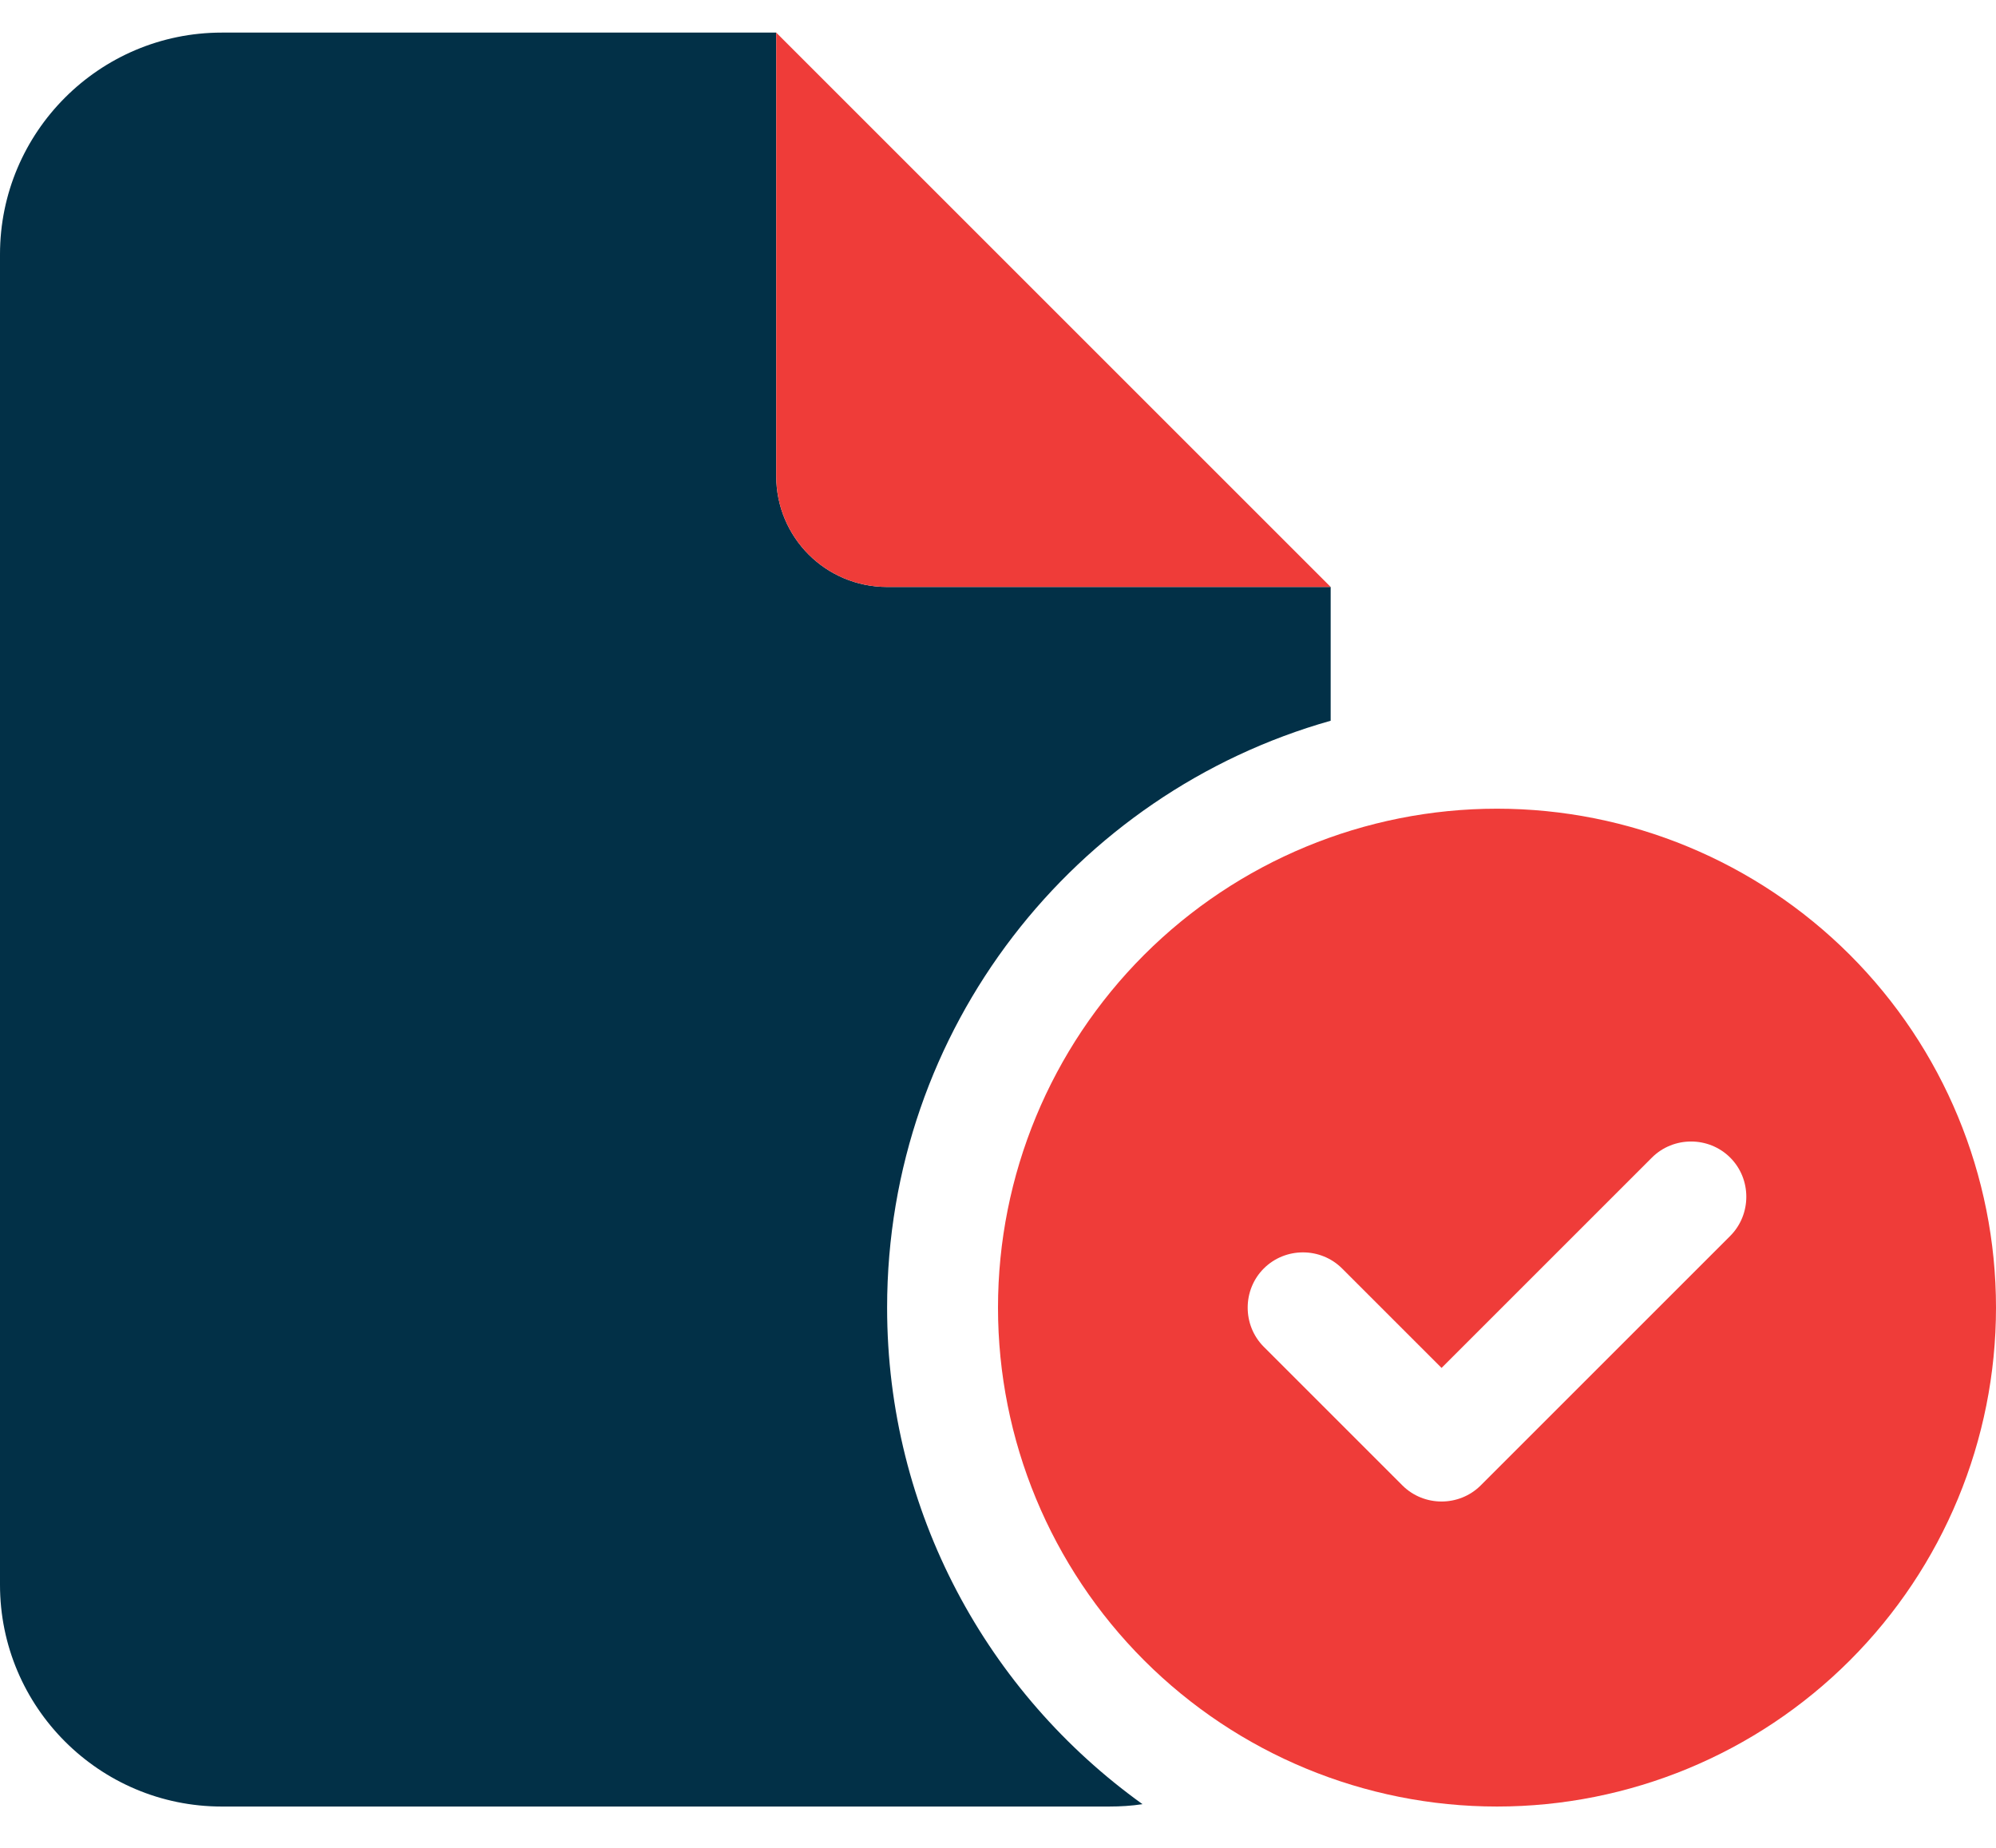
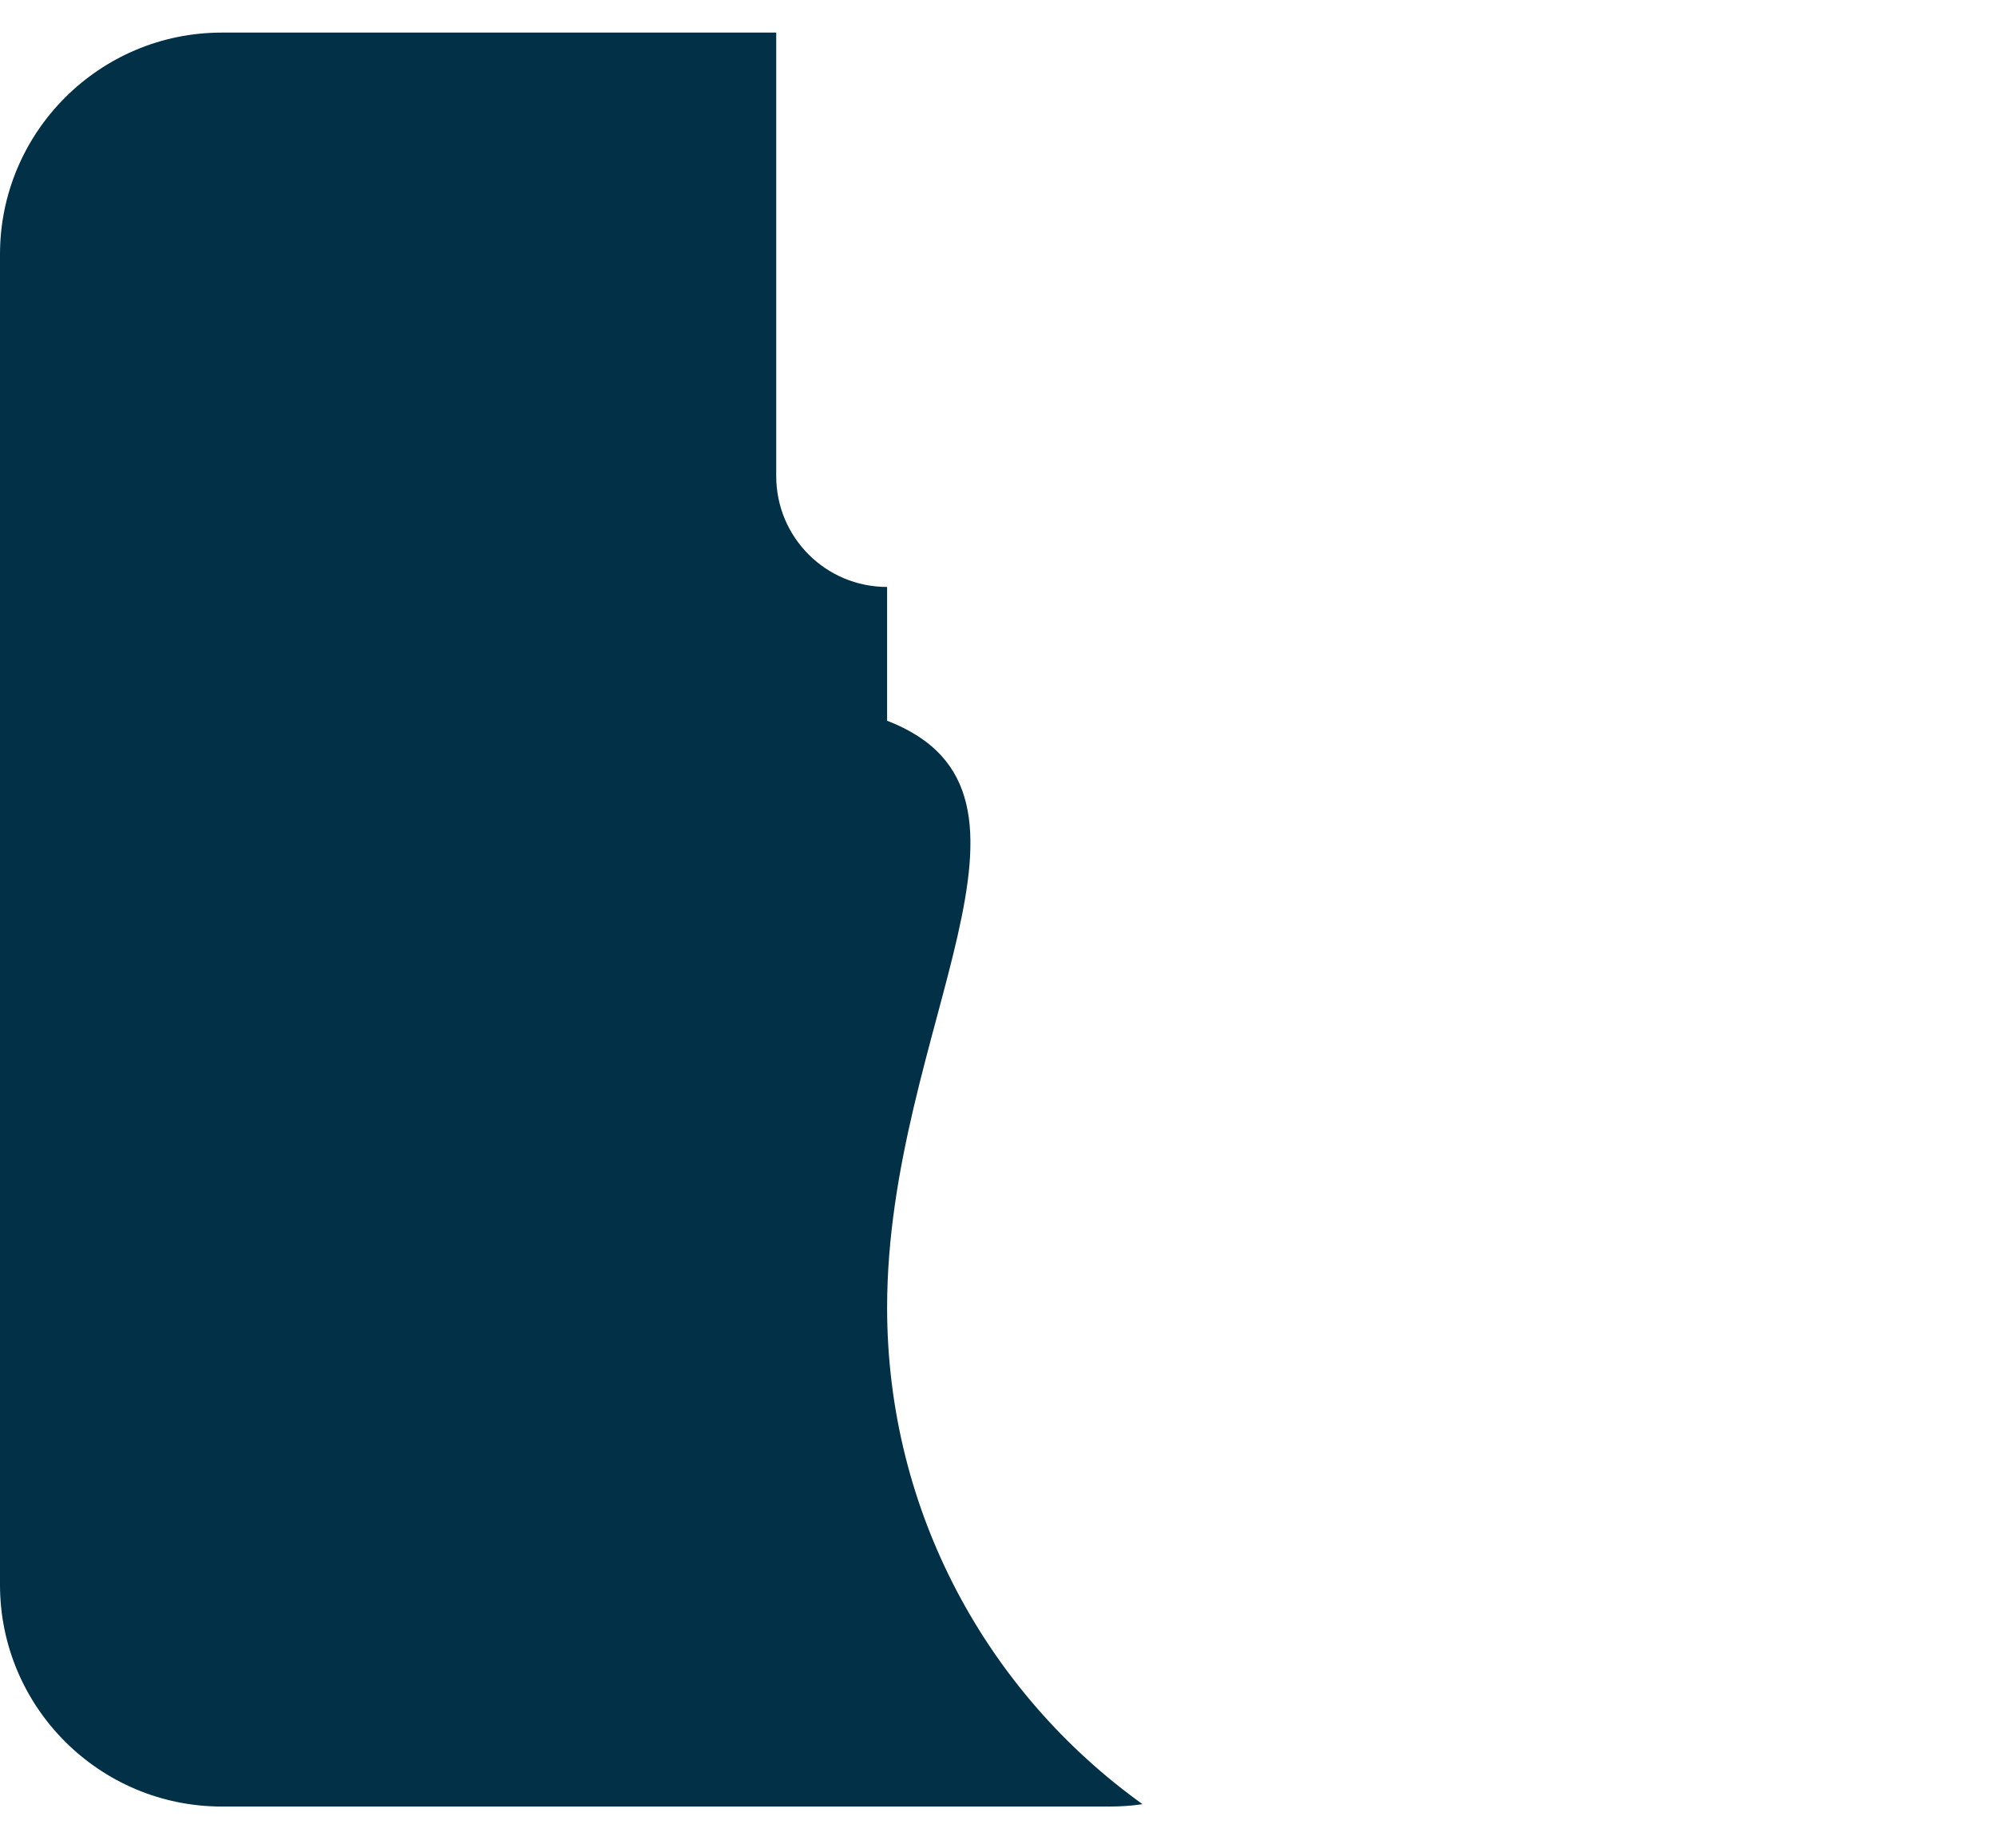
<svg xmlns="http://www.w3.org/2000/svg" width="27" height="25" viewBox="0 0 27 25" fill="none">
-   <path d="M0 3.441C0 1.787 1.345 0.441 3 0.441H10.5V6.441C10.5 7.271 11.17 7.941 12 7.941H18V9.751C14.536 10.73 12 13.913 12 17.691C12 20.462 13.364 22.909 15.455 24.409C15.305 24.432 15.155 24.441 15 24.441H3C1.345 24.441 0 23.096 0 21.441V3.441Z" fill="#023047" />
-   <path d="M18 7.941H12C11.17 7.941 10.5 7.271 10.5 6.441V0.441L18 7.941ZM13.5 17.691C13.5 15.901 14.211 14.184 15.477 12.918C16.743 11.653 18.46 10.941 20.25 10.941C22.04 10.941 23.757 11.653 25.023 12.918C26.289 14.184 27 15.901 27 17.691C27 19.482 26.289 21.198 25.023 22.464C23.757 23.73 22.04 24.441 20.25 24.441C18.46 24.441 16.743 23.73 15.477 22.464C14.211 21.198 13.5 19.482 13.5 17.691ZM23.405 15.662C23.114 15.371 22.636 15.371 22.345 15.662L19.5 18.507L18.155 17.162C17.864 16.871 17.386 16.871 17.095 17.162C16.805 17.452 16.805 17.93 17.095 18.221L18.97 20.096C19.261 20.387 19.739 20.387 20.03 20.096L23.405 16.721C23.695 16.43 23.695 15.952 23.405 15.662Z" fill="#EF3C39" />
+   <path d="M0 3.441C0 1.787 1.345 0.441 3 0.441H10.5V6.441C10.5 7.271 11.17 7.941 12 7.941V9.751C14.536 10.73 12 13.913 12 17.691C12 20.462 13.364 22.909 15.455 24.409C15.305 24.432 15.155 24.441 15 24.441H3C1.345 24.441 0 23.096 0 21.441V3.441Z" fill="#023047" />
</svg>